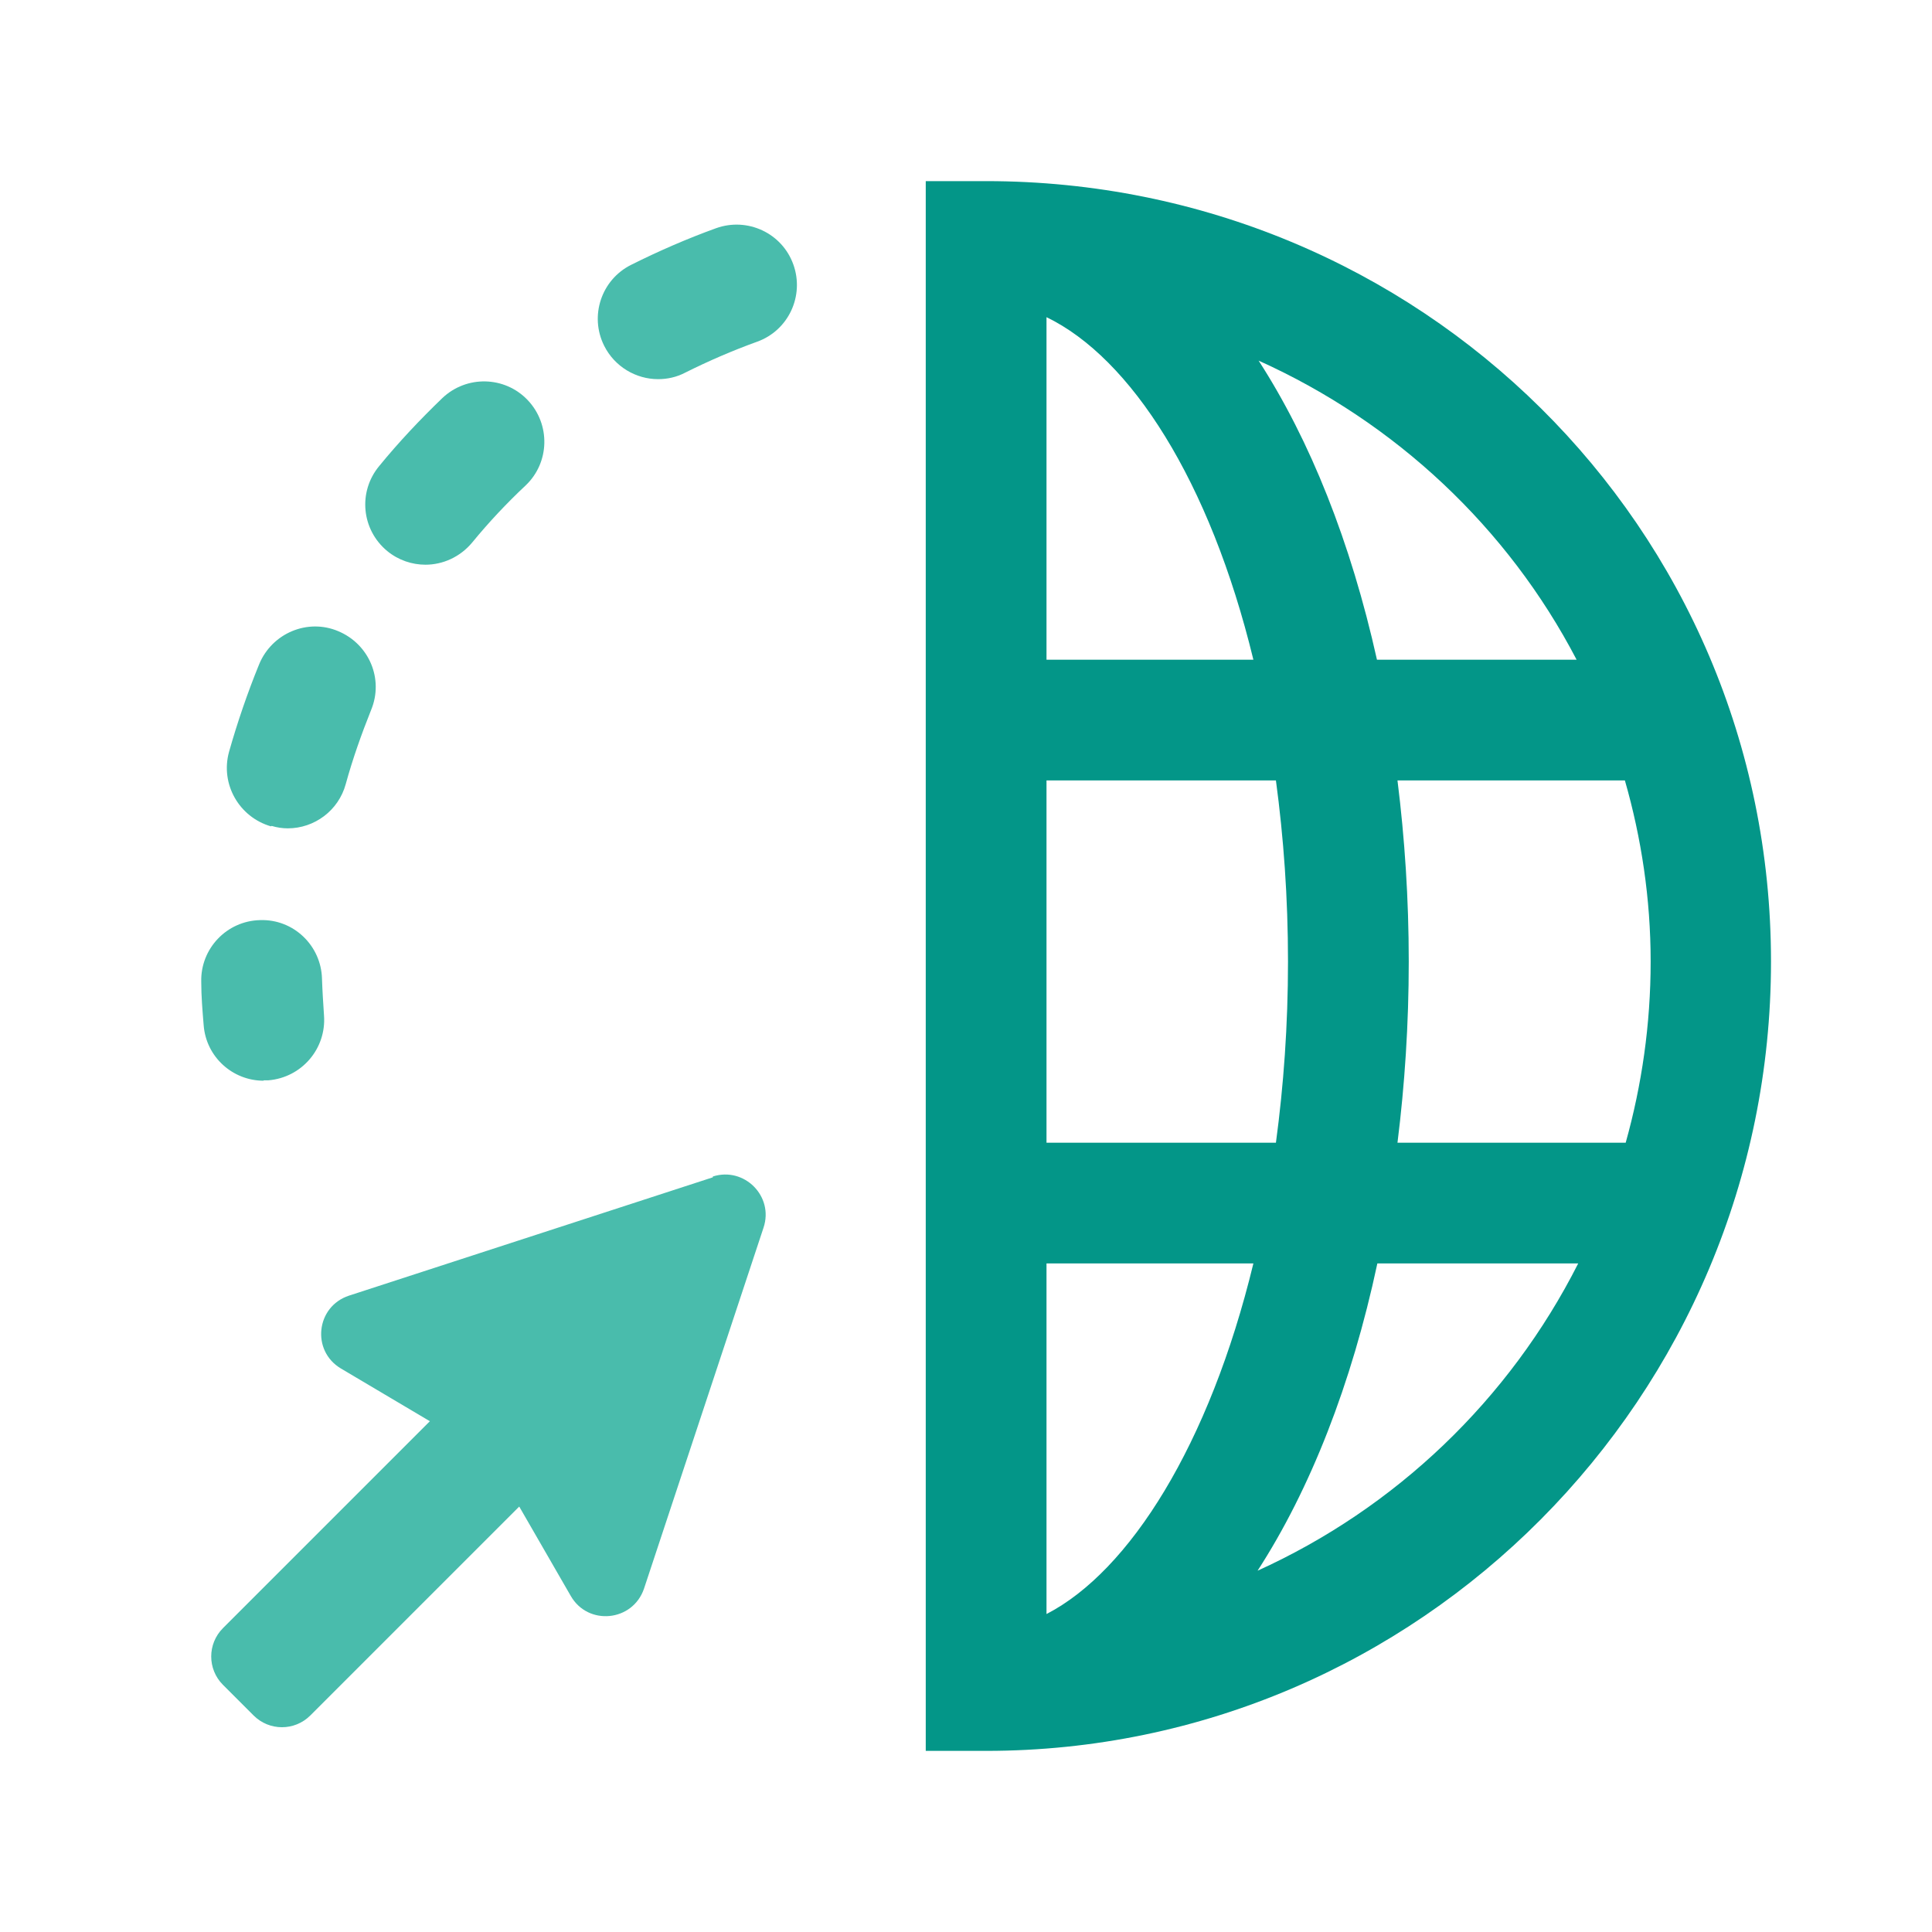
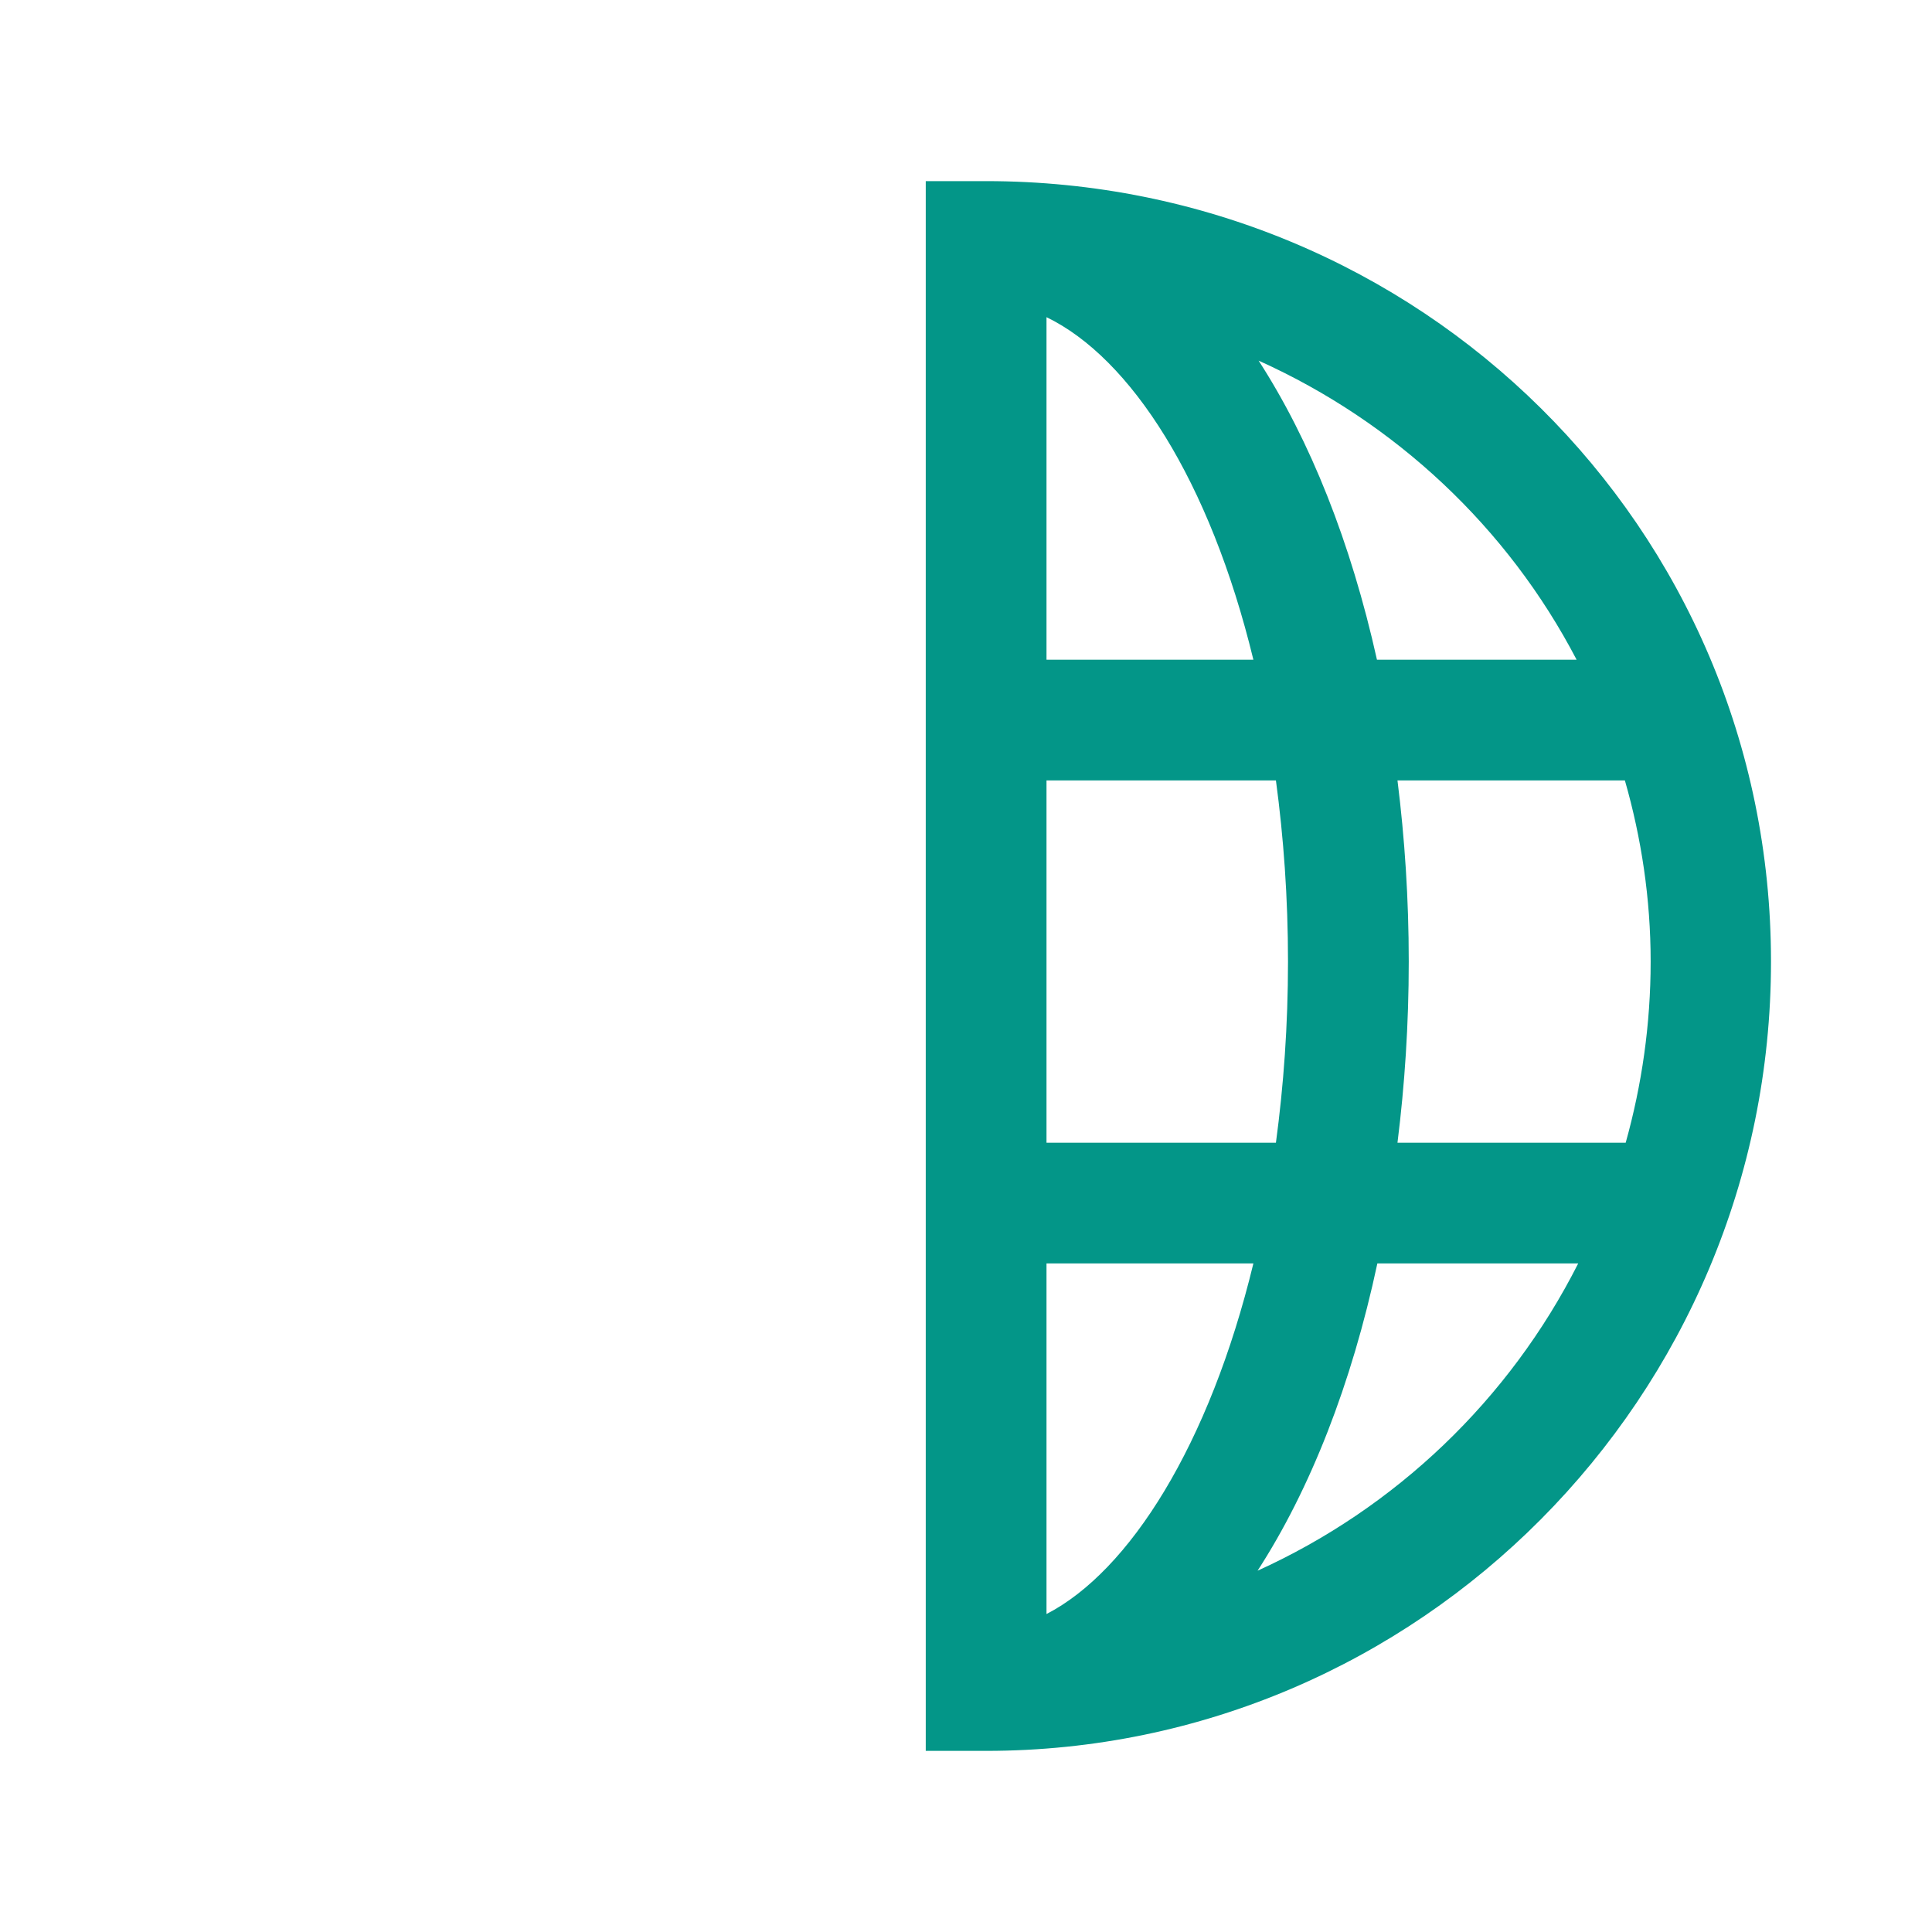
<svg xmlns="http://www.w3.org/2000/svg" viewBox="0 0 48 48">
  <g id="a" />
  <g id="b">
    <g>
      <path d="M24.5,4.5h-1.5V43.5h1.5c10.75,0,19.5-8.8,19.5-19.61S35.25,4.5,24.5,4.5Zm14.66,11.89h-4.95c-.65-2.92-1.66-5.45-2.94-7.43,3.4,1.53,6.19,4.15,7.9,7.43ZM26,7.88c2.09,1.01,4.06,4.06,5.14,8.51h-5.14V7.88Zm0,11.51h5.7c.19,1.41,.3,2.91,.3,4.5s-.11,3.09-.3,4.5h-5.7v-9Zm0,20.71v-8.71h5.14c-1.09,4.5-3.08,7.65-5.14,8.71Zm5.24-1.07c1.31-2.02,2.34-4.64,2.98-7.64h4.99c-1.71,3.38-4.53,6.08-7.98,7.64Zm3.48-10.64c.18-1.44,.28-2.94,.28-4.5s-.1-3.06-.28-4.5h5.65c.41,1.43,.64,2.94,.64,4.5s-.22,3.07-.62,4.5h-5.65Z" style="fill:#039688;" />
-       <path d="M6.75,20.52c.13,.04,.27,.06,.4,.06,.66,0,1.26-.44,1.44-1.1,.17-.62,.39-1.24,.63-1.84,.32-.77-.05-1.64-.82-1.96-.76-.32-1.64,.05-1.96,.82-.29,.71-.54,1.44-.75,2.18-.22,.8,.25,1.62,1.04,1.85Zm3.82-6.49c.43,0,.86-.19,1.16-.55,.41-.5,.86-.98,1.33-1.42,.6-.57,.62-1.52,.05-2.12-.57-.6-1.52-.62-2.12-.05-.55,.53-1.08,1.09-1.57,1.69-.53,.64-.44,1.58,.2,2.11,.28,.23,.62,.34,.95,.34Zm7.14,15.22l-9.04,2.94c-.82,.27-.94,1.37-.2,1.81l2.21,1.31-5.14,5.14c-.39,.39-.39,1.02,0,1.41l.76,.76c.39,.39,1.02,.39,1.41,0l5.19-5.19,1.28,2.22c.43,.75,1.54,.64,1.82-.18l2.97-8.97c.26-.78-.48-1.52-1.26-1.27Zm-11.16-2.41s.08,0,.12,0c.83-.07,1.44-.79,1.38-1.61-.02-.3-.04-.61-.05-.91-.02-.83-.71-1.49-1.54-1.46-.83,.02-1.48,.71-1.46,1.53,0,.36,.03,.72,.06,1.08,.06,.79,.72,1.38,1.49,1.38ZM19.71,6.57c-.28-.78-1.14-1.18-1.92-.9-.72,.26-1.43,.57-2.11,.91-.74,.37-1.04,1.27-.67,2.01,.26,.52,.79,.83,1.34,.83,.23,0,.46-.05,.67-.16,.58-.29,1.18-.55,1.79-.77,.78-.28,1.18-1.14,.9-1.92Z" style="fill:#49bcac;" />
    </g>
  </g>
  <g id="c" />
</svg>